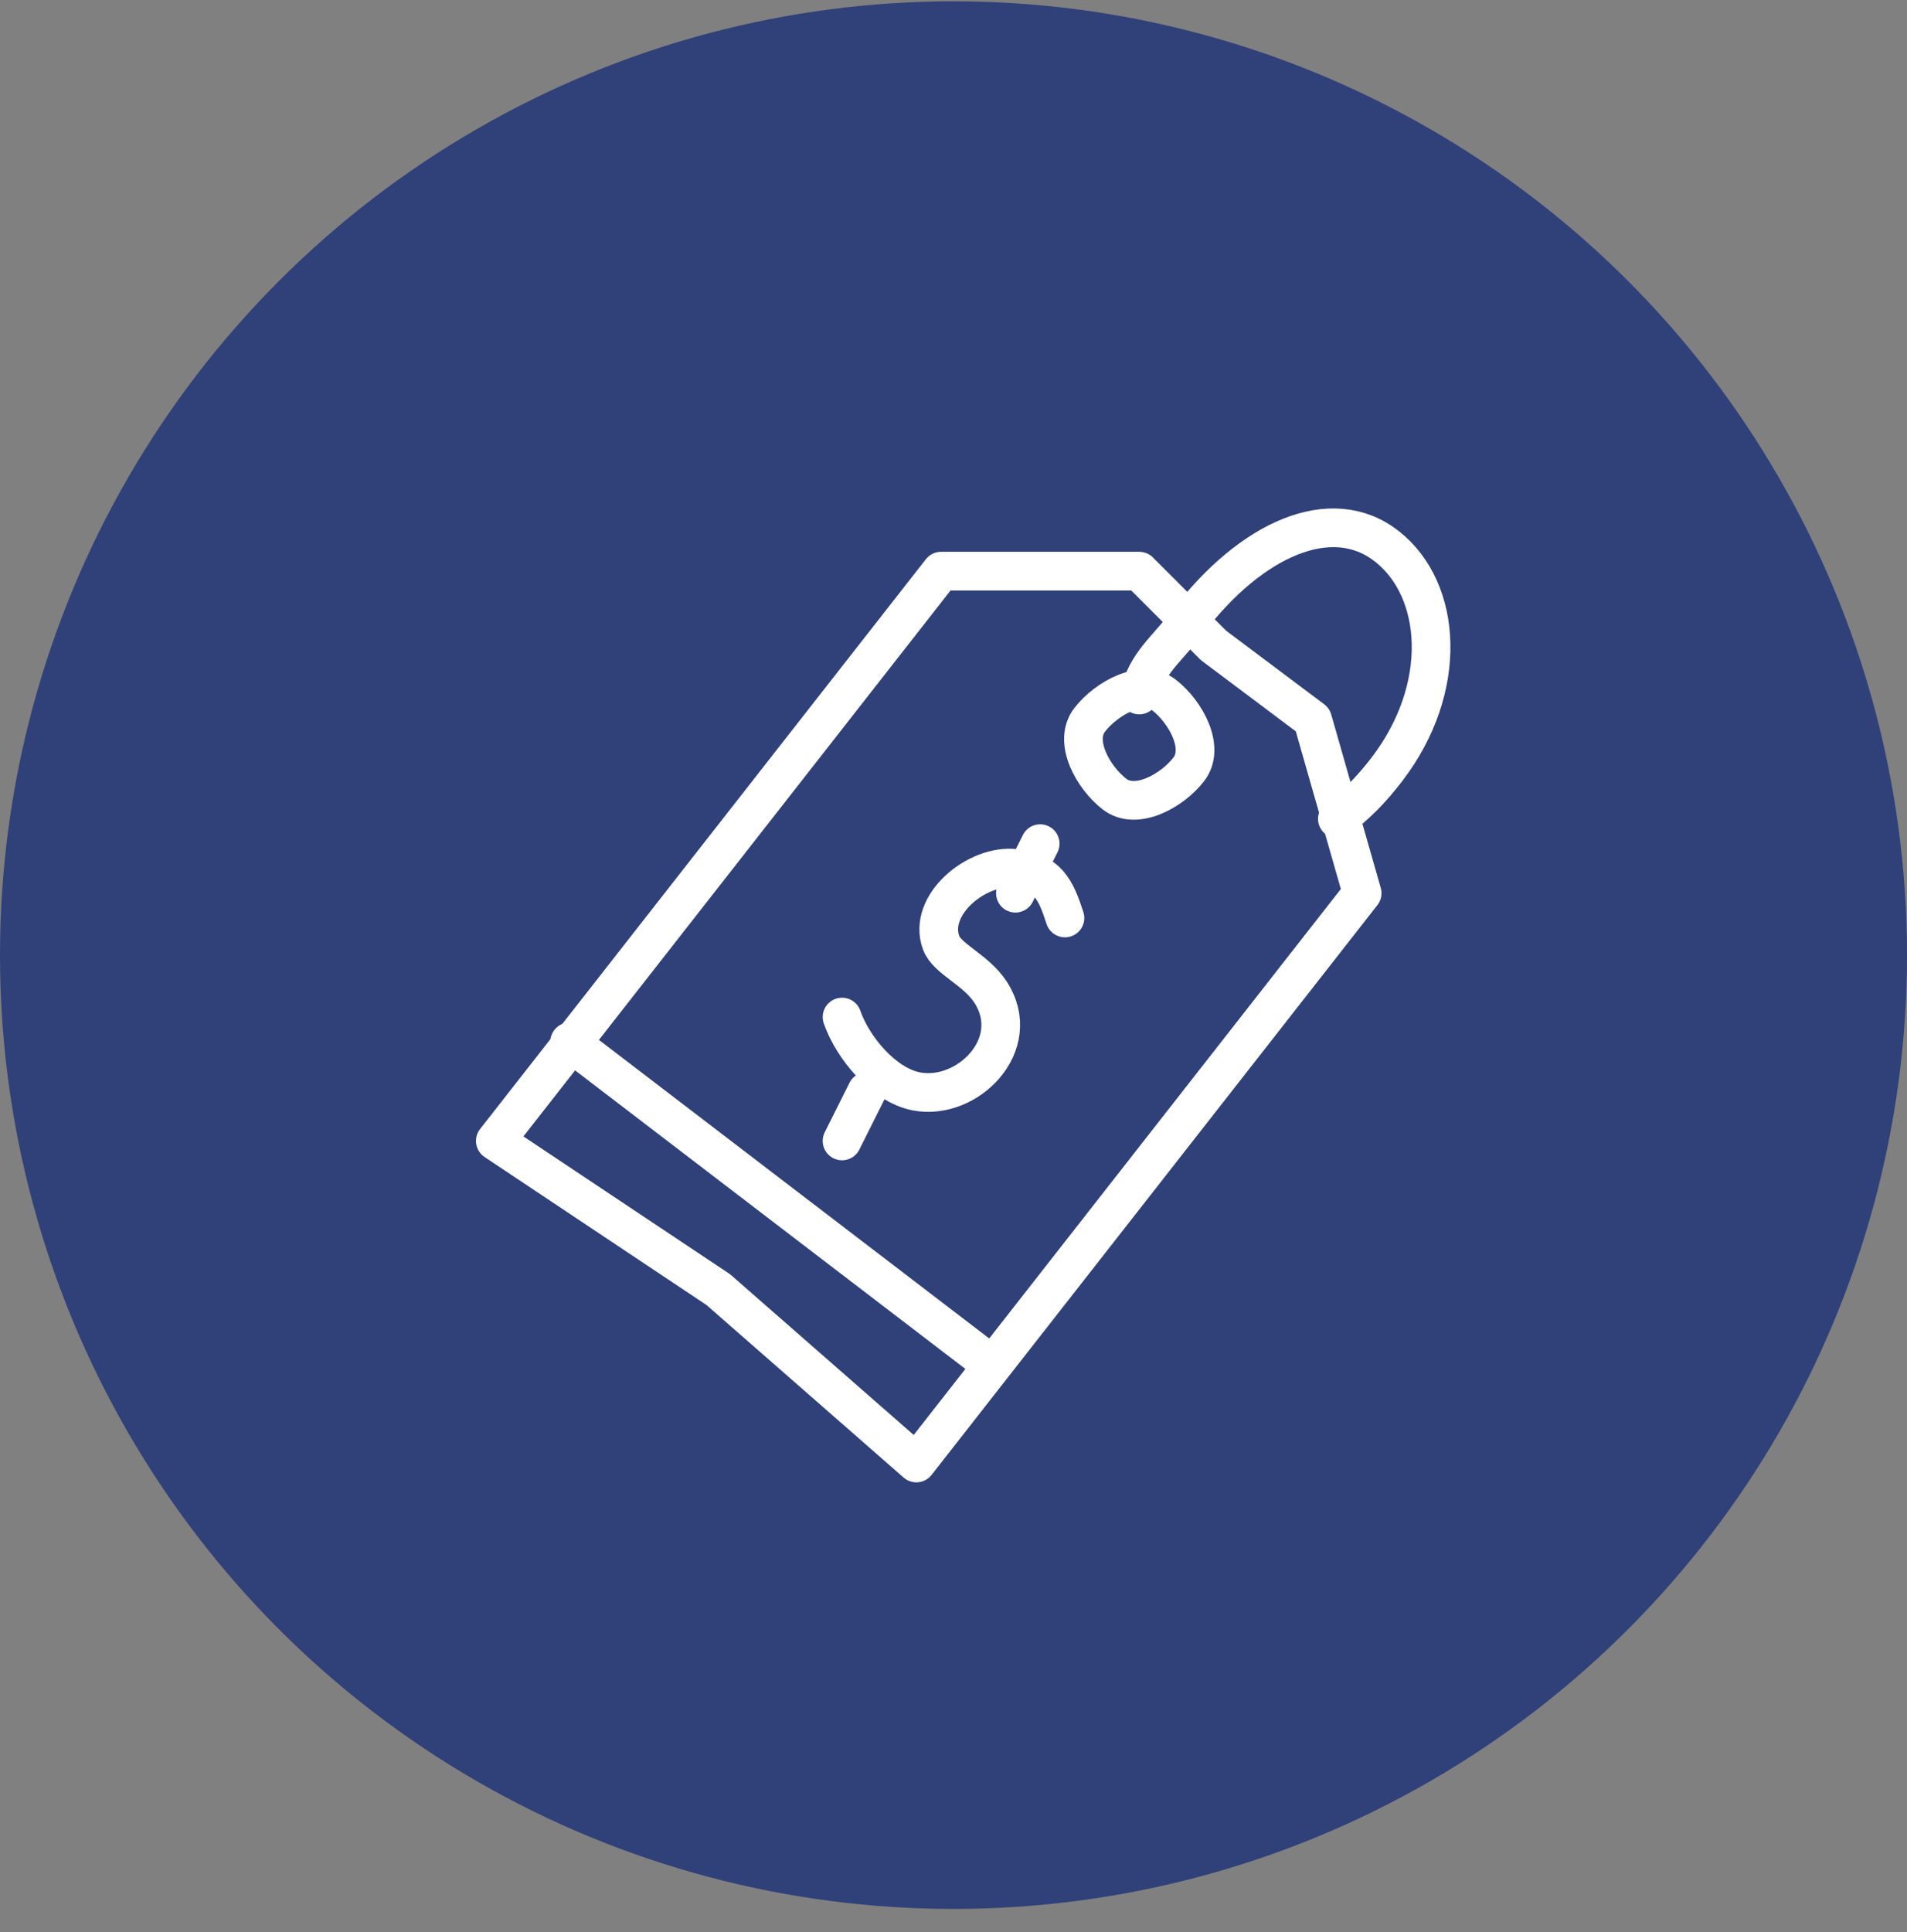
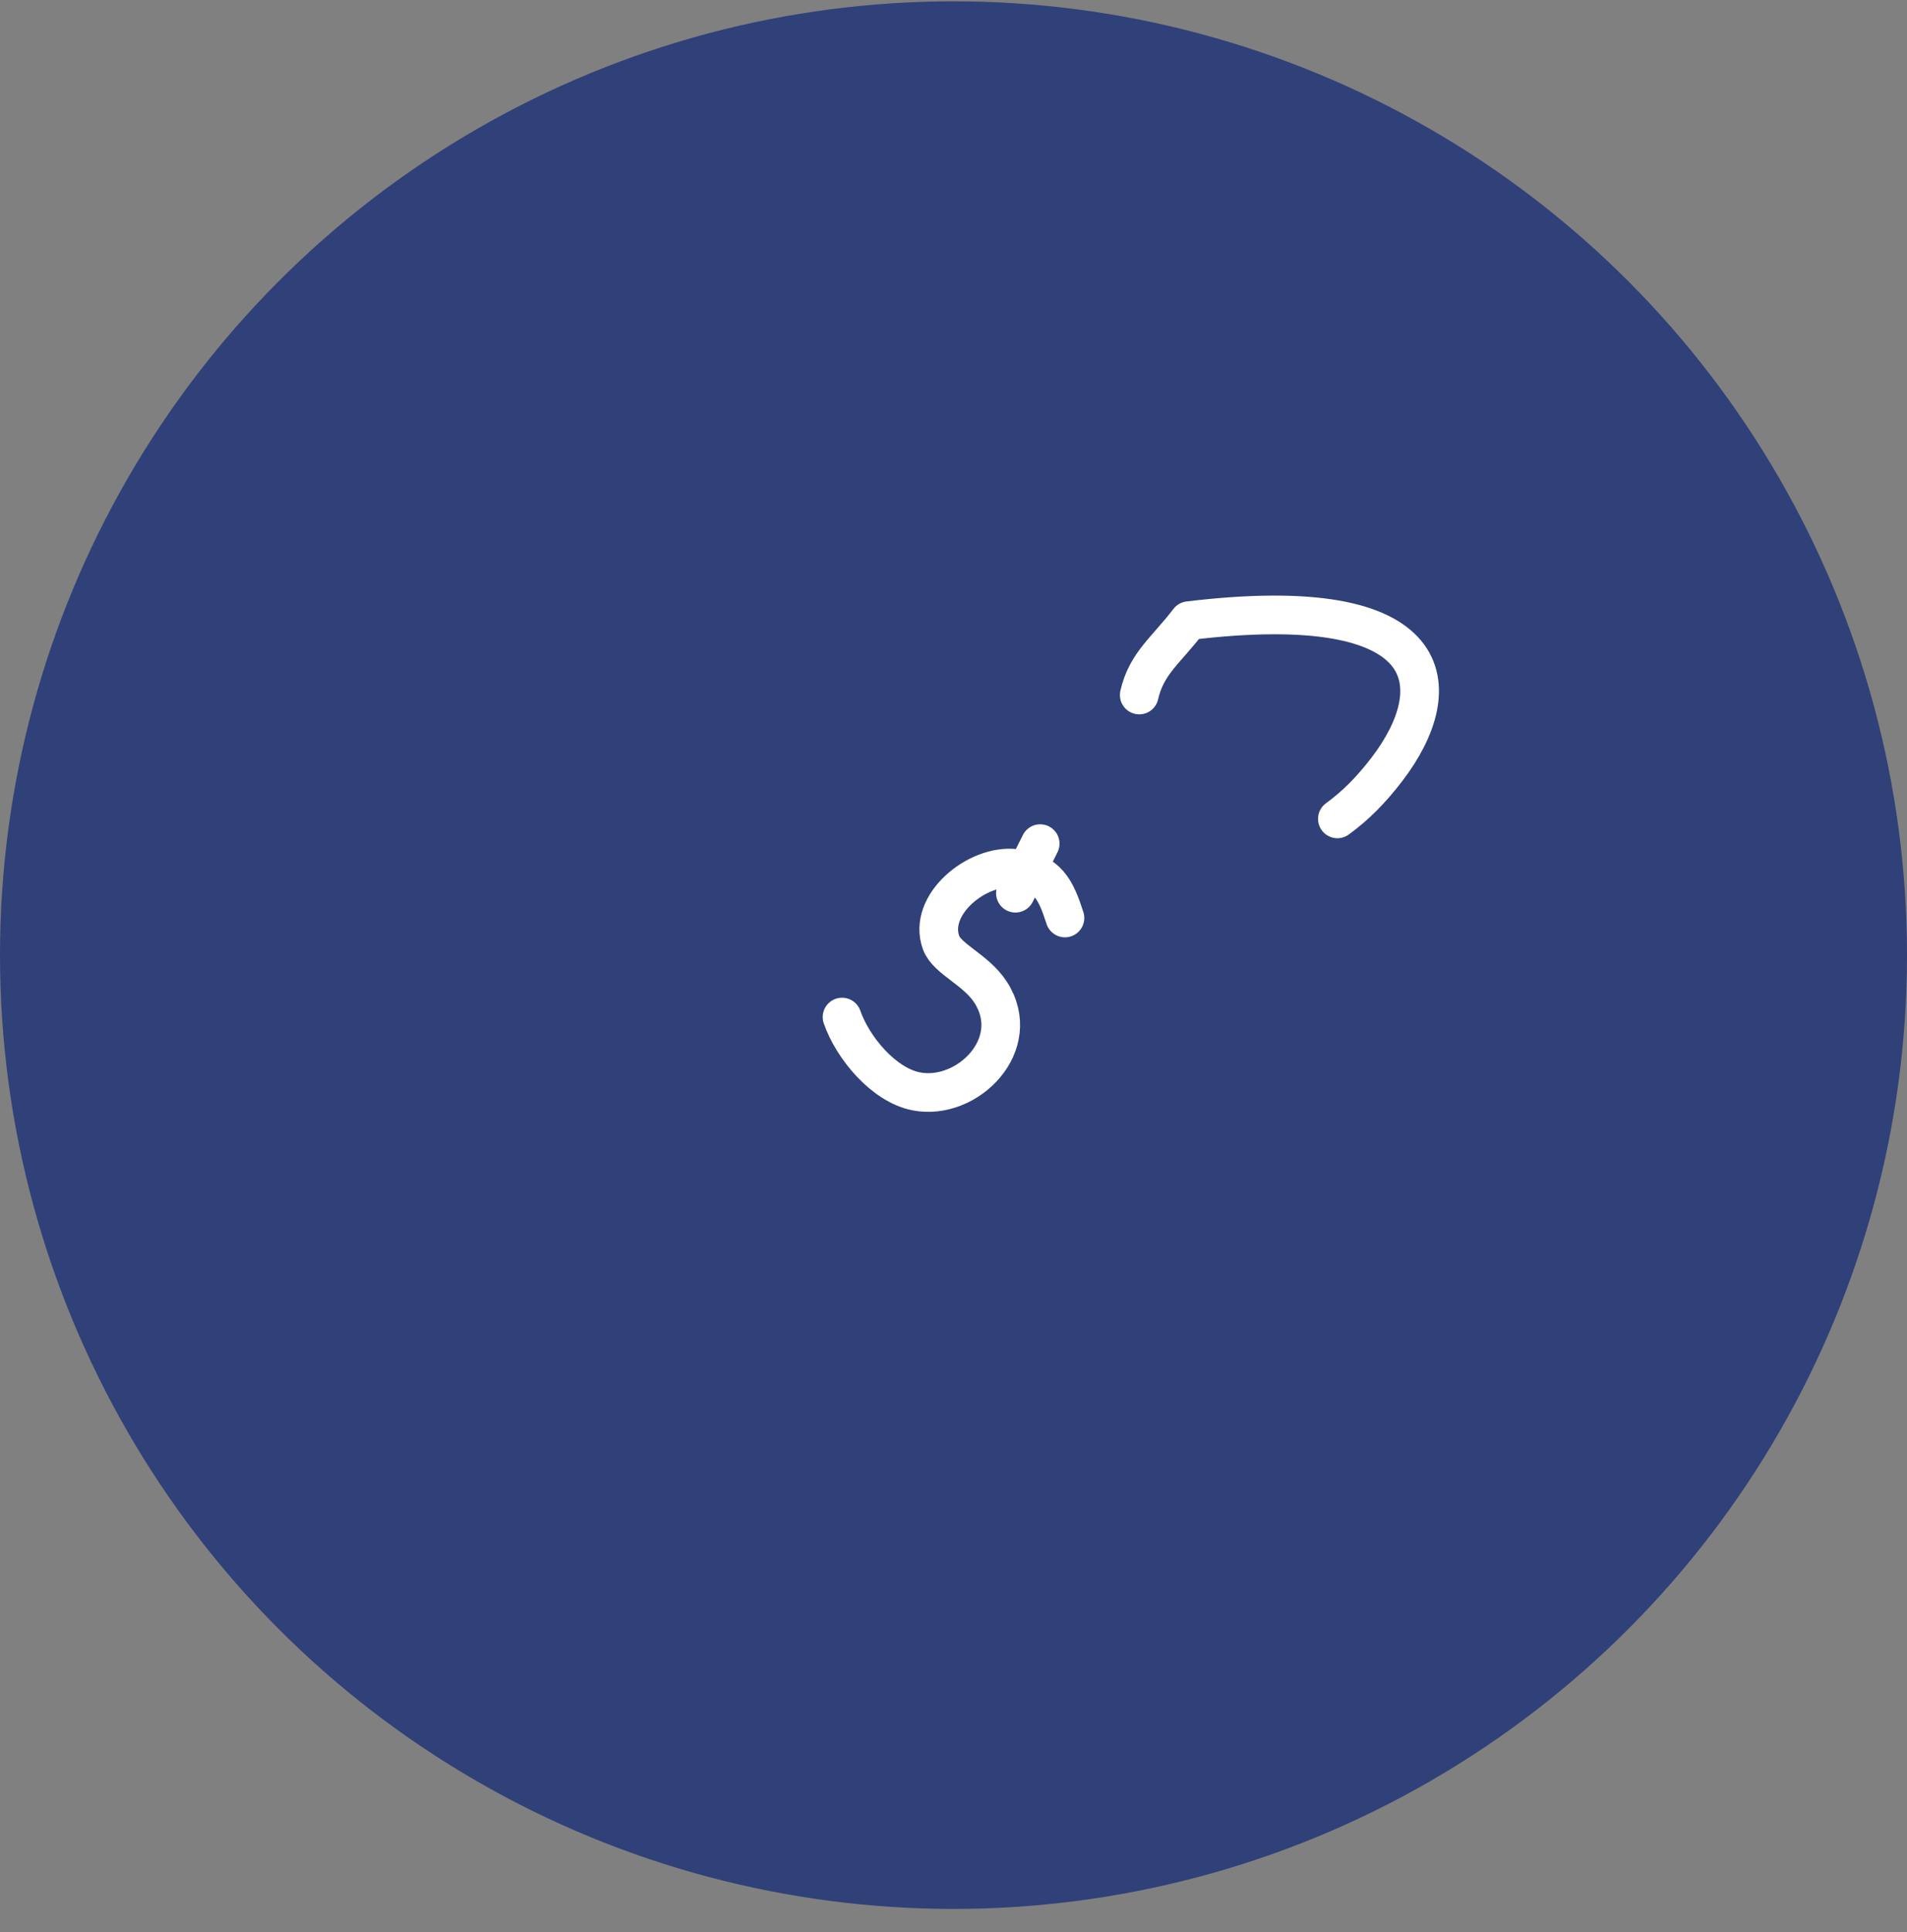
<svg xmlns="http://www.w3.org/2000/svg" width="77" height="78" viewBox="0 0 77 78" fill="none">
  <rect x="0" y="0" width="77" height="78" fill="#808080" stroke="none" />
  <circle cx="38.5" cy="38.554" r="38.5" fill="#304078" />
  <g clip-path="url(#clip0_99_990)">
-     <path d="M38 23.054H46L49 26.054L53 29.054L55 36.054L37 59.054L29 52.054L20 46.054L38 23.054Z" stroke="white" stroke-width="1.562" stroke-miterlimit="10" stroke-linecap="round" stroke-linejoin="round" />
-     <path d="M23 42.054L40 55.054" stroke="white" stroke-width="1.562" stroke-miterlimit="10" stroke-linecap="round" stroke-linejoin="round" />
-     <path d="M47 28.054C47.872 28.731 48.678 30.18 48 31.054C47.324 31.926 45.874 32.731 45 32.054C44.128 31.376 43.322 29.926 44 29.054C44.678 28.18 46.128 27.379 47 28.054Z" stroke="white" stroke-width="1.562" stroke-miterlimit="10" stroke-linecap="round" stroke-linejoin="round" />
-     <path d="M46 28.054C46.292 26.776 47.071 26.268 48 25.054C50.511 21.779 53.755 20.291 56 22.054C58.245 23.817 58.509 27.777 56 31.054C55.367 31.879 54.754 32.505 54 33.054" stroke="white" stroke-width="1.562" stroke-miterlimit="10" stroke-linecap="round" stroke-linejoin="round" />
+     <path d="M46 28.054C46.292 26.776 47.071 26.268 48 25.054C58.245 23.817 58.509 27.777 56 31.054C55.367 31.879 54.754 32.505 54 33.054" stroke="white" stroke-width="1.562" stroke-miterlimit="10" stroke-linecap="round" stroke-linejoin="round" />
    <path d="M43 37.054C42.632 35.917 42.309 35.211 41 35.054C39.462 34.867 37.436 36.521 38 38.054C38.247 38.721 39.406 39.134 40 40.054C41.359 42.163 39.054 44.452 37 44.054C35.672 43.797 34.423 42.277 34 41.054" stroke="white" stroke-width="1.562" stroke-miterlimit="10" stroke-linecap="round" stroke-linejoin="round" />
    <path d="M42 34.054L41 36.054" stroke="white" stroke-width="1.562" stroke-miterlimit="10" stroke-linecap="round" stroke-linejoin="round" />
-     <path d="M35 44.054L34 46.054" stroke="white" stroke-width="1.562" stroke-miterlimit="10" stroke-linecap="round" stroke-linejoin="round" />
  </g>
  <defs>
    <clipPath id="clip0_99_990">
      <rect width="40" height="40" fill="white" transform="translate(19 20.054)" />
    </clipPath>
  </defs>
</svg>